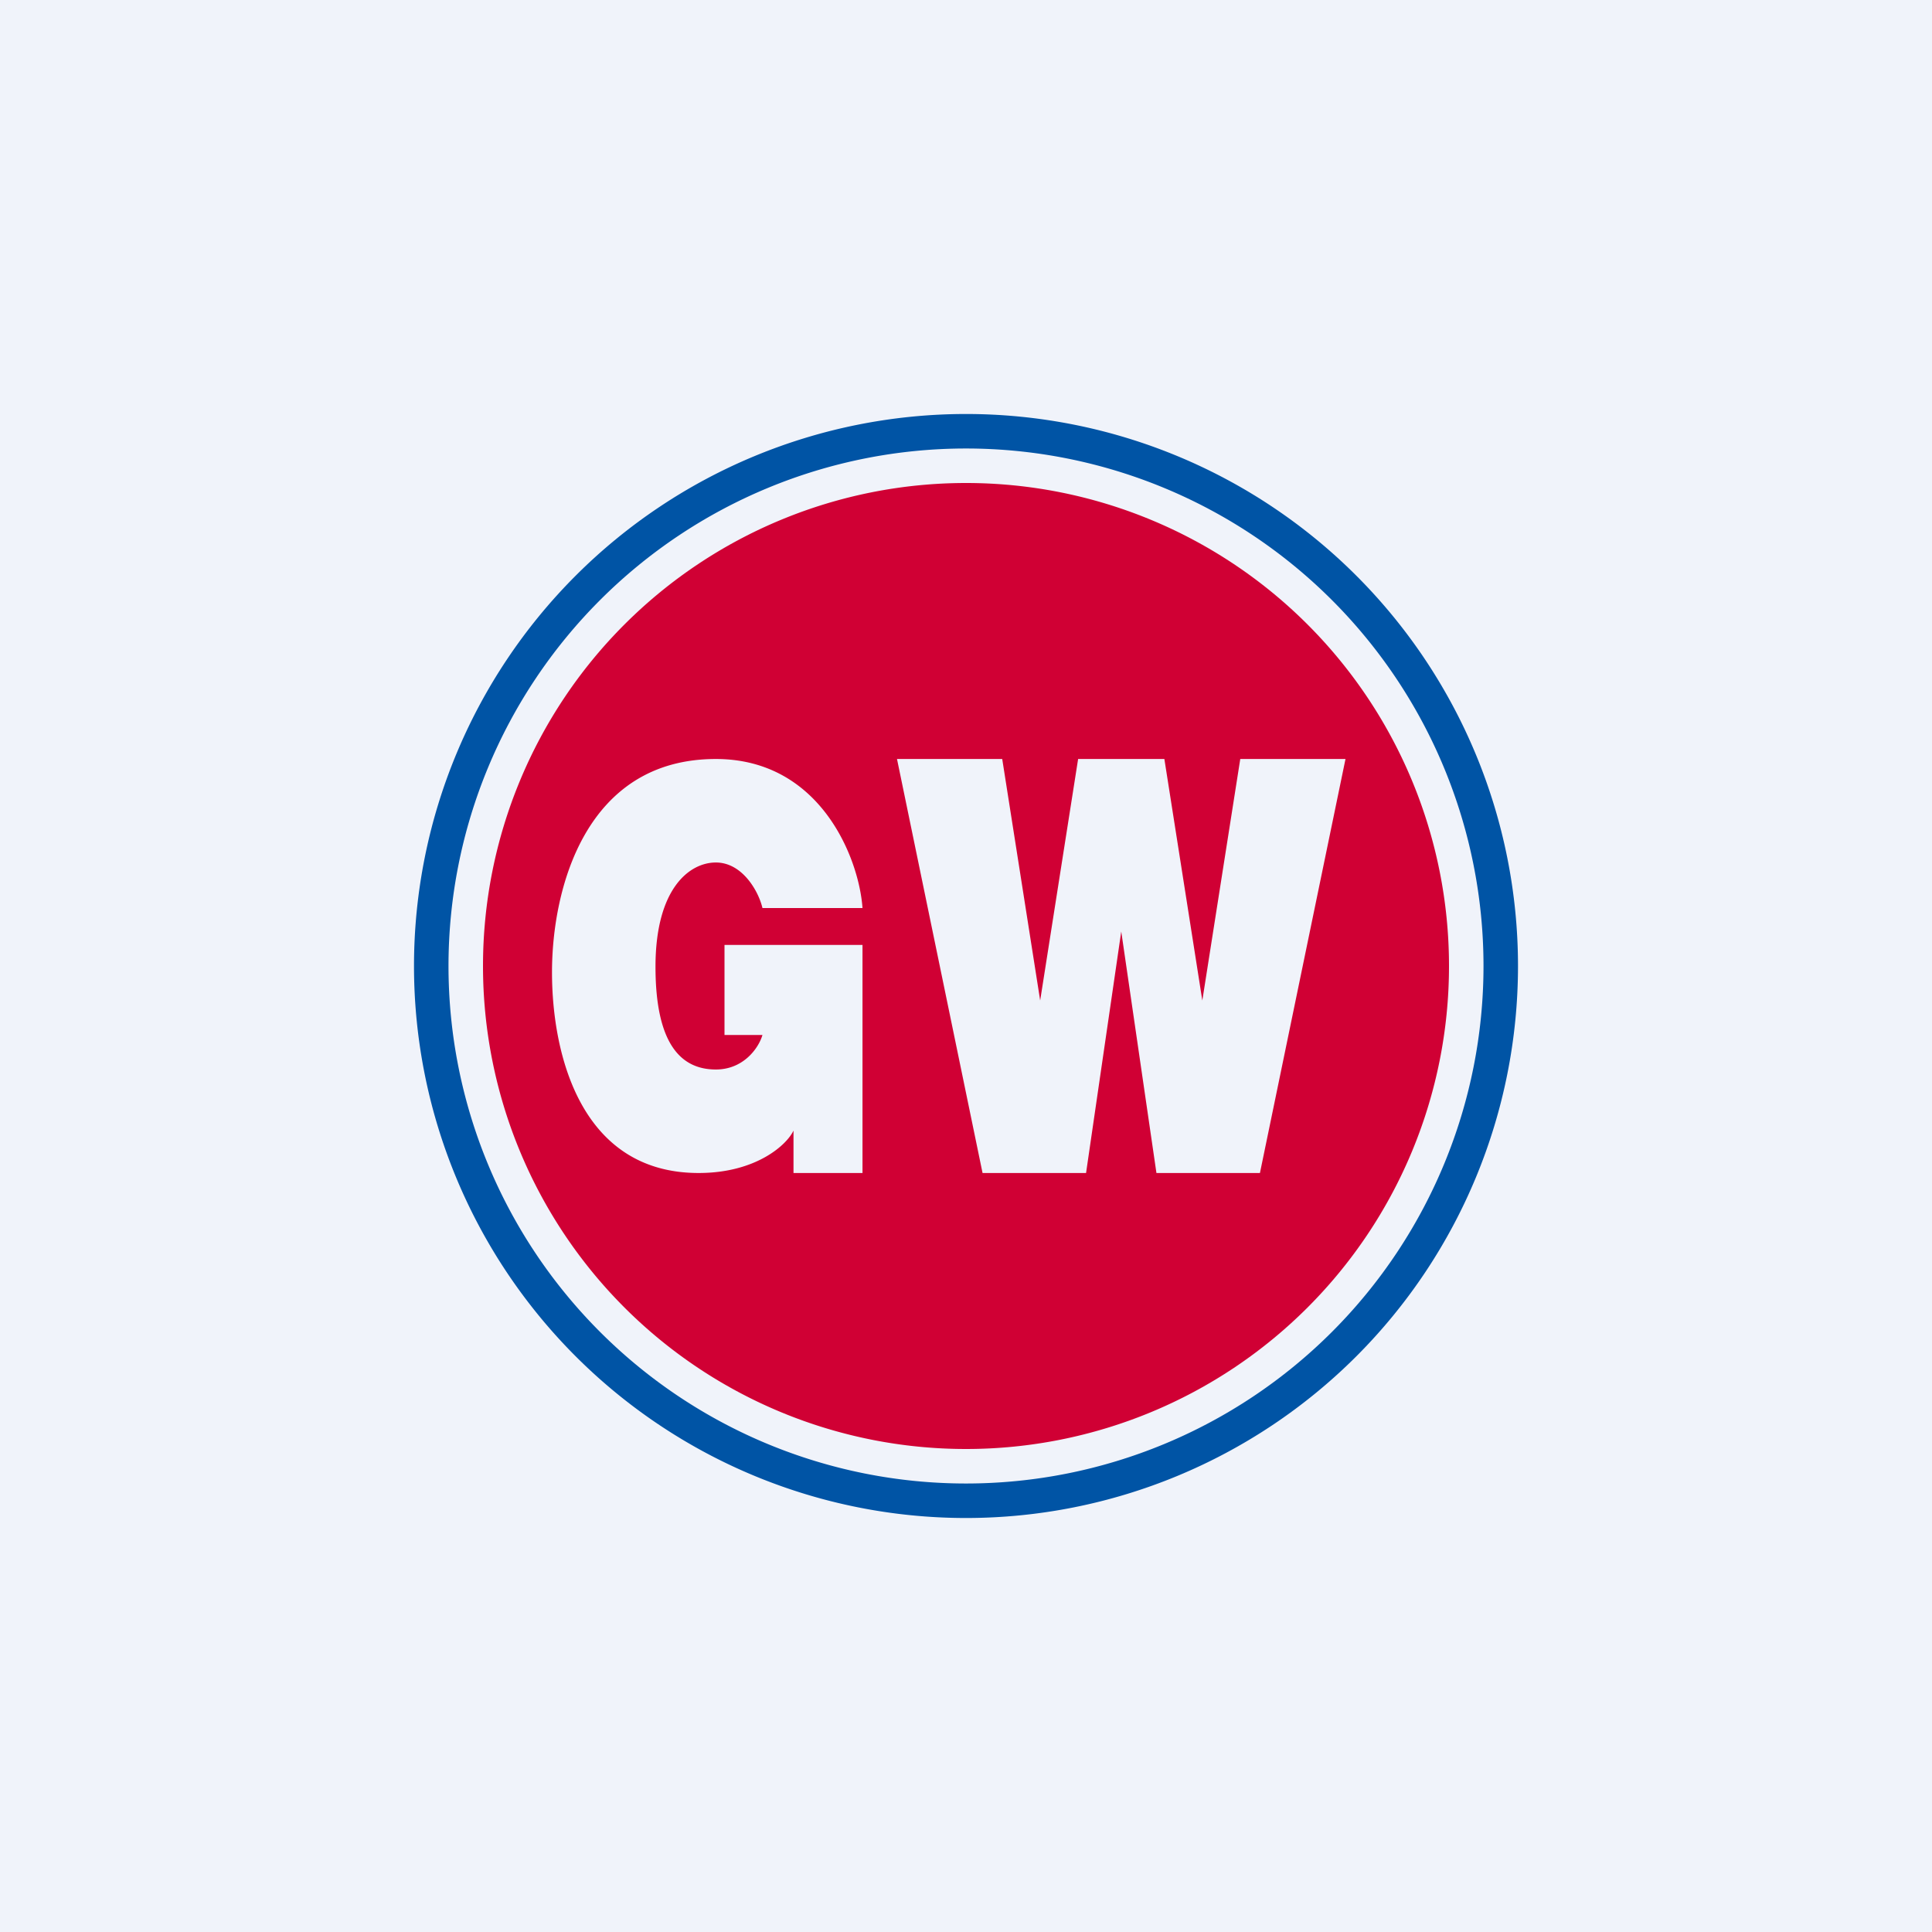
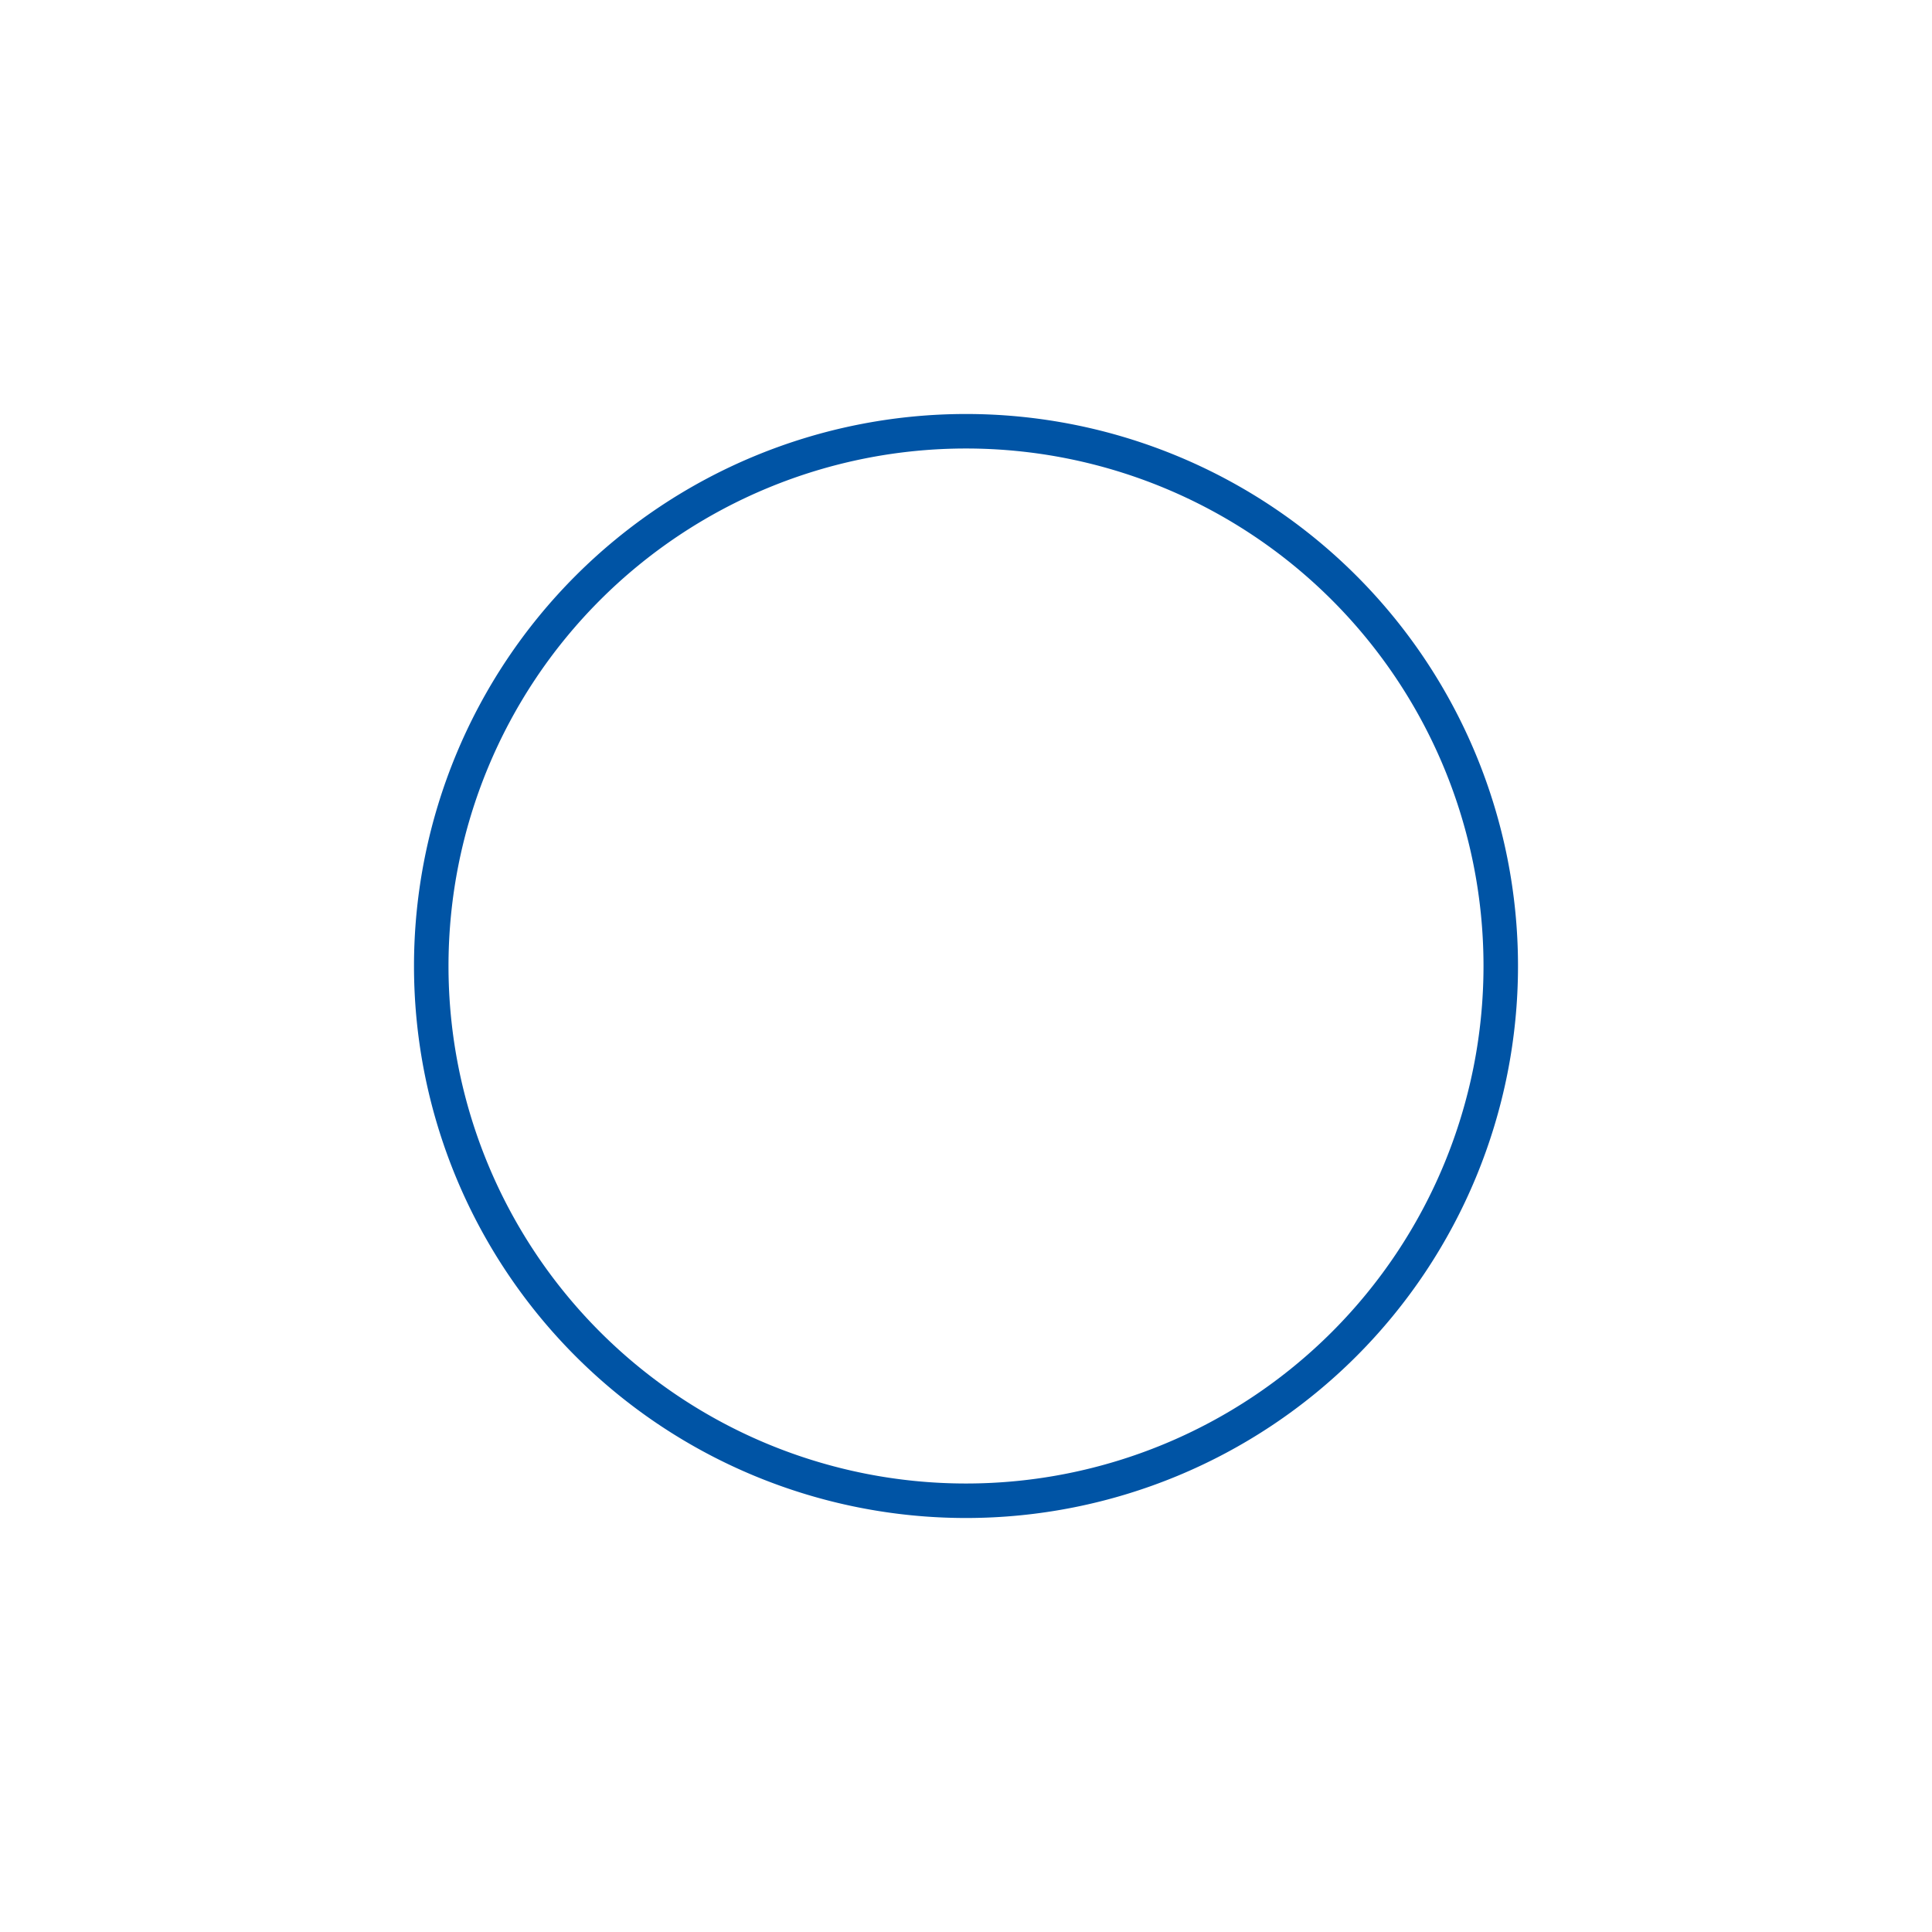
<svg xmlns="http://www.w3.org/2000/svg" width="56" height="56" viewBox="0 0 56 56">
-   <path fill="#F0F3FA" d="M0 0h56v56H0z" />
-   <path fill-rule="evenodd" d="M42 28a14 14 0 1 1-28 0 14 14 0 0 1 28 0Zm-16-6h3.05l1.1 7 1.1-7h2.5l1.1 7 1.1-7H39l-2.48 12h-3l-1.02-7-1.02 7h-3L26 22Zm-3.9 4.32H25c-.1-1.44-1.22-4.32-4.25-4.32-3.78 0-4.75 3.76-4.75 6.18 0 2.41.85 5.82 4.25 5.82 1.67 0 2.56-.82 2.75-1.23V34h2v-6.61h-4V30h1.1c-.11.38-.55 1-1.35 1-1 0-1.75-.72-1.75-2.98S19.98 25 20.75 25s1.24.84 1.35 1.32Z" fill="#D00034" />
  <path fill-rule="evenodd" d="M28 44a16 16 0 1 0 0-32 16 16 0 0 0 0 32Zm0-1a15 15 0 1 0 0-30 15 15 0 0 0 0 30Z" fill="#0054A5" />
</svg>